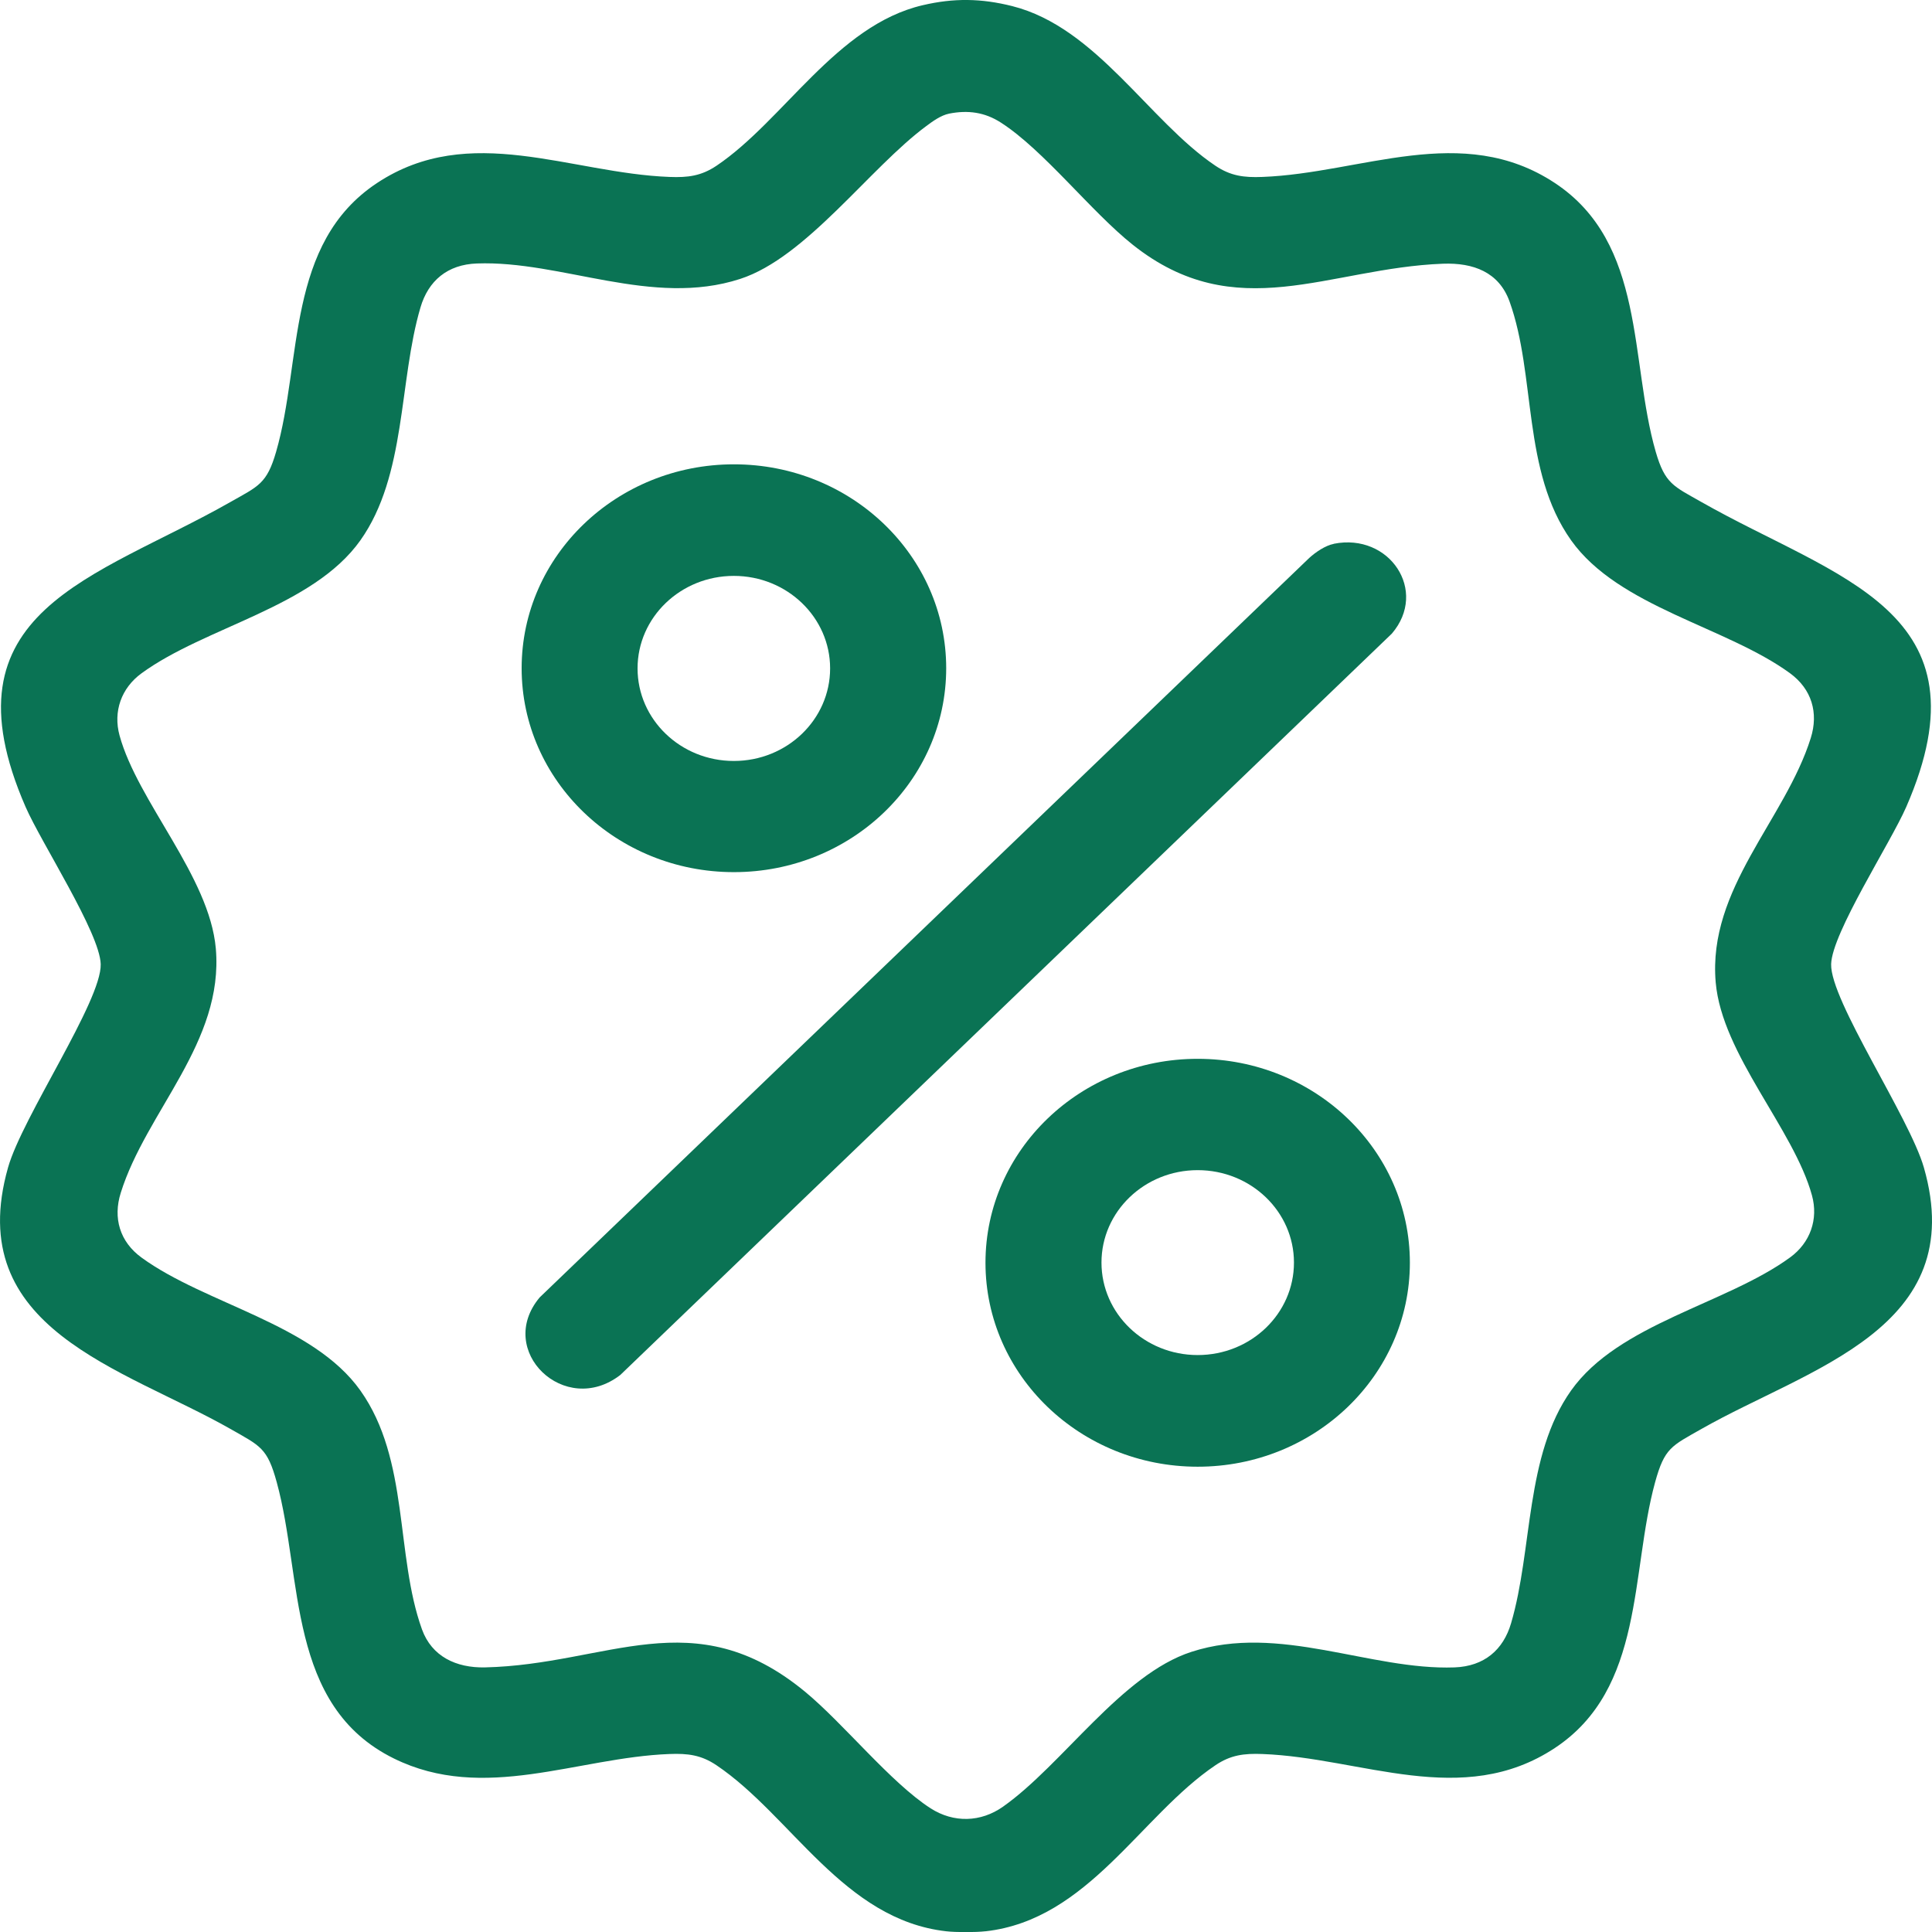
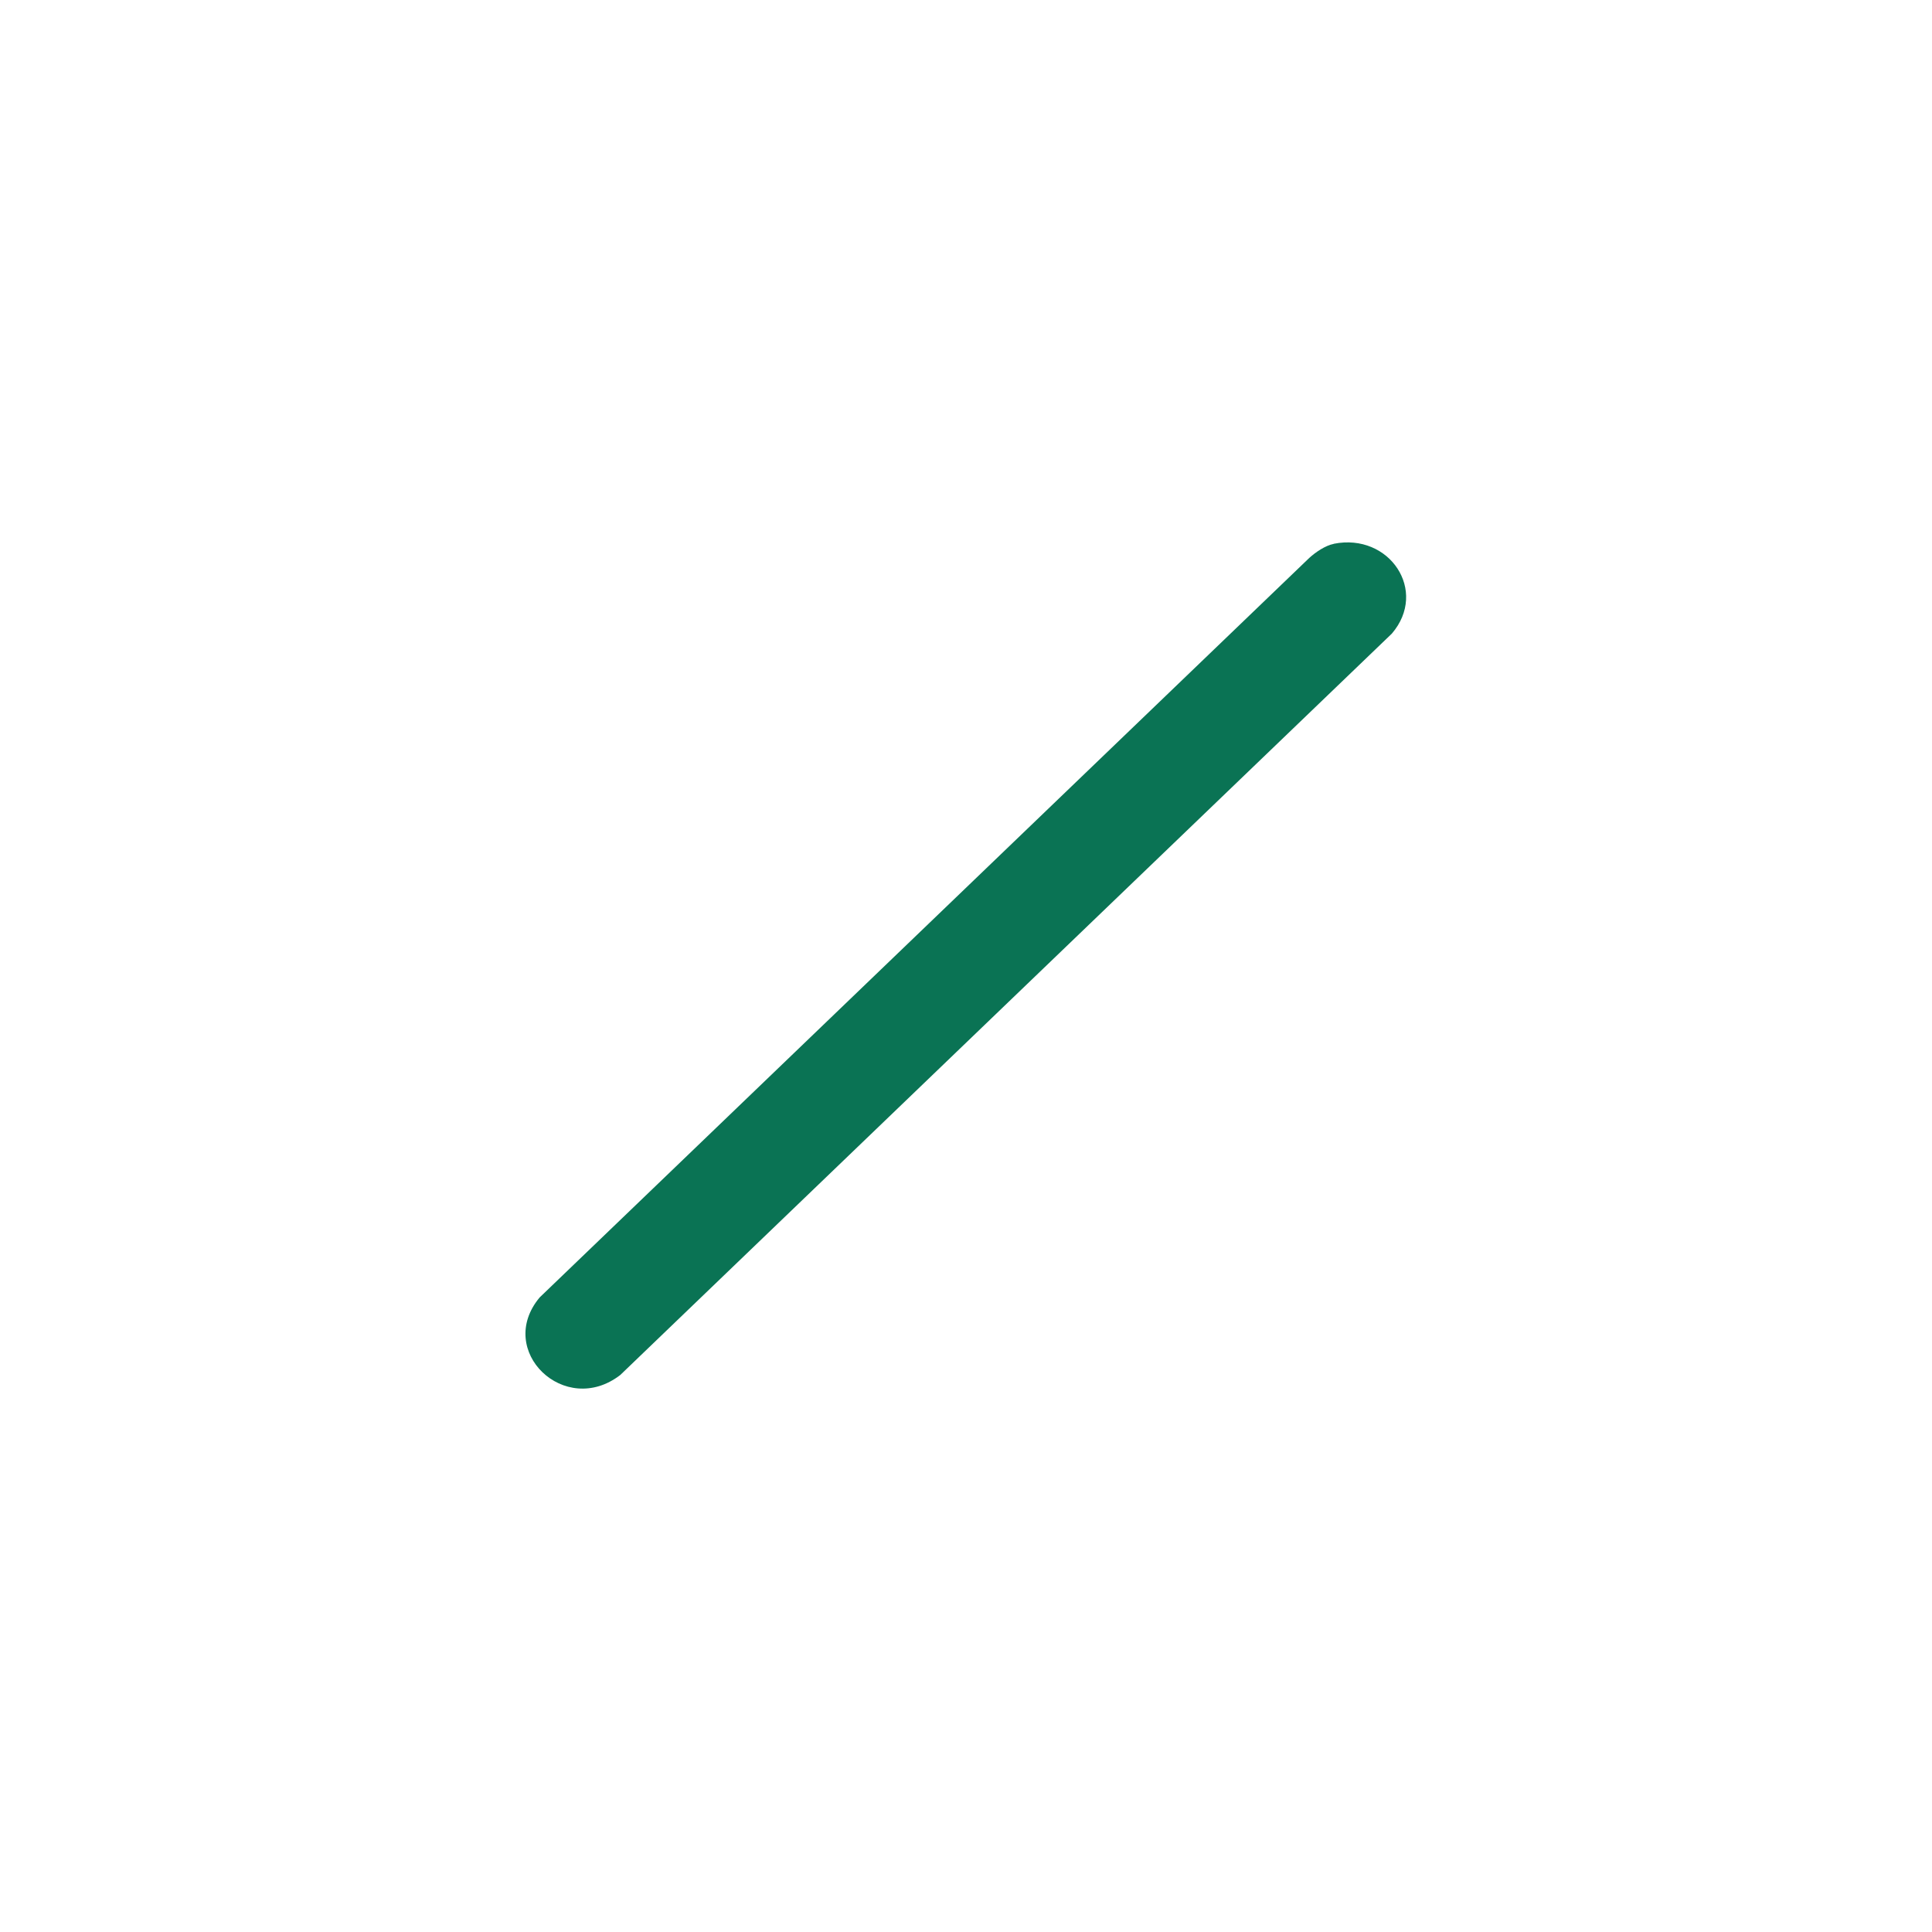
<svg xmlns="http://www.w3.org/2000/svg" width="24" height="24" viewBox="0 0 24 24" fill="none">
-   <path d="M12.241 23.991C12.12 24.005 11.875 24.005 11.754 23.991C10.479 23.847 9.83 22.555 8.901 21.929C8.711 21.801 8.545 21.78 8.316 21.789C7.171 21.832 6.01 22.396 4.892 21.844C3.562 21.188 3.764 19.603 3.438 18.414C3.321 17.986 3.237 17.964 2.861 17.75C1.529 16.993 -0.47 16.511 0.1 14.503C0.278 13.875 1.264 12.432 1.251 11.977C1.24 11.588 0.513 10.471 0.318 10.024C-0.748 7.581 1.185 7.19 2.861 6.237C3.21 6.039 3.315 6.011 3.43 5.612C3.757 4.48 3.549 3.022 4.686 2.272C5.836 1.513 7.085 2.152 8.317 2.198C8.546 2.207 8.712 2.186 8.902 2.058C9.735 1.497 10.393 0.314 11.461 0.065C11.848 -0.026 12.19 -0.021 12.575 0.076C13.621 0.34 14.273 1.504 15.097 2.058C15.287 2.186 15.453 2.207 15.681 2.198C16.913 2.152 18.162 1.513 19.313 2.272C20.449 3.021 20.241 4.48 20.568 5.612C20.684 6.012 20.789 6.039 21.137 6.237C22.819 7.193 24.746 7.58 23.68 10.024C23.485 10.471 22.758 11.588 22.747 11.977C22.735 12.429 23.719 13.878 23.899 14.503C24.474 16.507 22.468 16.993 21.138 17.75C20.761 17.964 20.678 17.986 20.56 18.414C20.252 19.538 20.431 20.977 19.314 21.715C18.164 22.474 16.915 21.835 15.682 21.789C15.454 21.78 15.287 21.801 15.098 21.929C14.169 22.555 13.519 23.847 12.245 23.991H12.241ZM11.789 1.412C11.69 1.432 11.588 1.505 11.508 1.565C10.804 2.085 10.016 3.199 9.194 3.465C8.101 3.82 6.977 3.234 5.924 3.273C5.557 3.286 5.32 3.489 5.223 3.82C4.952 4.74 5.05 5.903 4.477 6.712C3.887 7.544 2.551 7.785 1.758 8.364C1.506 8.548 1.404 8.839 1.485 9.136C1.711 9.961 2.602 10.886 2.681 11.783C2.782 12.948 1.817 13.803 1.5 14.818C1.402 15.129 1.487 15.425 1.758 15.622C2.552 16.201 3.887 16.443 4.477 17.274C5.088 18.135 4.909 19.317 5.242 20.241C5.364 20.577 5.665 20.72 6.023 20.713C7.55 20.679 8.614 19.874 9.998 21.013C10.479 21.409 11.063 22.144 11.561 22.464C11.847 22.647 12.184 22.638 12.46 22.443C13.199 21.922 13.932 20.801 14.8 20.52C15.893 20.165 17.017 20.751 18.07 20.713C18.437 20.699 18.674 20.496 18.771 20.165C19.042 19.245 18.943 18.082 19.517 17.273C20.107 16.442 21.442 16.2 22.236 15.621C22.488 15.438 22.59 15.146 22.509 14.85C22.283 14.025 21.391 13.1 21.313 12.203C21.212 11.037 22.176 10.183 22.494 9.168C22.592 8.856 22.507 8.561 22.236 8.363C21.442 7.784 20.107 7.542 19.517 6.712C18.905 5.85 19.084 4.668 18.752 3.745C18.62 3.38 18.303 3.262 17.924 3.276C16.502 3.33 15.357 4.063 14.071 3.04C13.554 2.629 12.964 1.863 12.432 1.522C12.233 1.394 12.024 1.365 11.788 1.412H11.789Z" fill="#0A7354" />
  <path d="M16.569 6.755C17.261 6.617 17.745 7.34 17.29 7.871L7.706 17.08C7.018 17.613 6.149 16.78 6.704 16.117L16.264 6.931C16.343 6.859 16.463 6.777 16.569 6.756V6.755Z" fill="#0A7354" />
-   <path d="M11.754 8.301C11.754 9.7 10.573 10.834 9.117 10.834C7.661 10.834 6.48 9.7 6.48 8.301C6.48 6.902 7.661 5.768 9.117 5.768C10.573 5.768 11.754 6.902 11.754 8.301ZM10.312 8.303C10.312 7.669 9.777 7.154 9.116 7.154C8.455 7.154 7.92 7.669 7.92 8.303C7.92 8.938 8.455 9.453 9.116 9.453C9.777 9.453 10.312 8.938 10.312 8.303Z" fill="#0A7354" />
-   <path d="M17.514 15.686C17.514 17.085 16.334 18.22 14.878 18.22C13.422 18.22 12.242 17.086 12.242 15.686C12.242 14.287 13.422 13.153 14.878 13.153C16.334 13.153 17.514 14.287 17.514 15.686ZM16.074 15.684C16.074 15.05 15.539 14.536 14.878 14.536C14.218 14.536 13.683 15.05 13.683 15.684C13.683 16.319 14.218 16.833 14.878 16.833C15.539 16.833 16.074 16.319 16.074 15.684Z" fill="#0A7354" />
</svg>